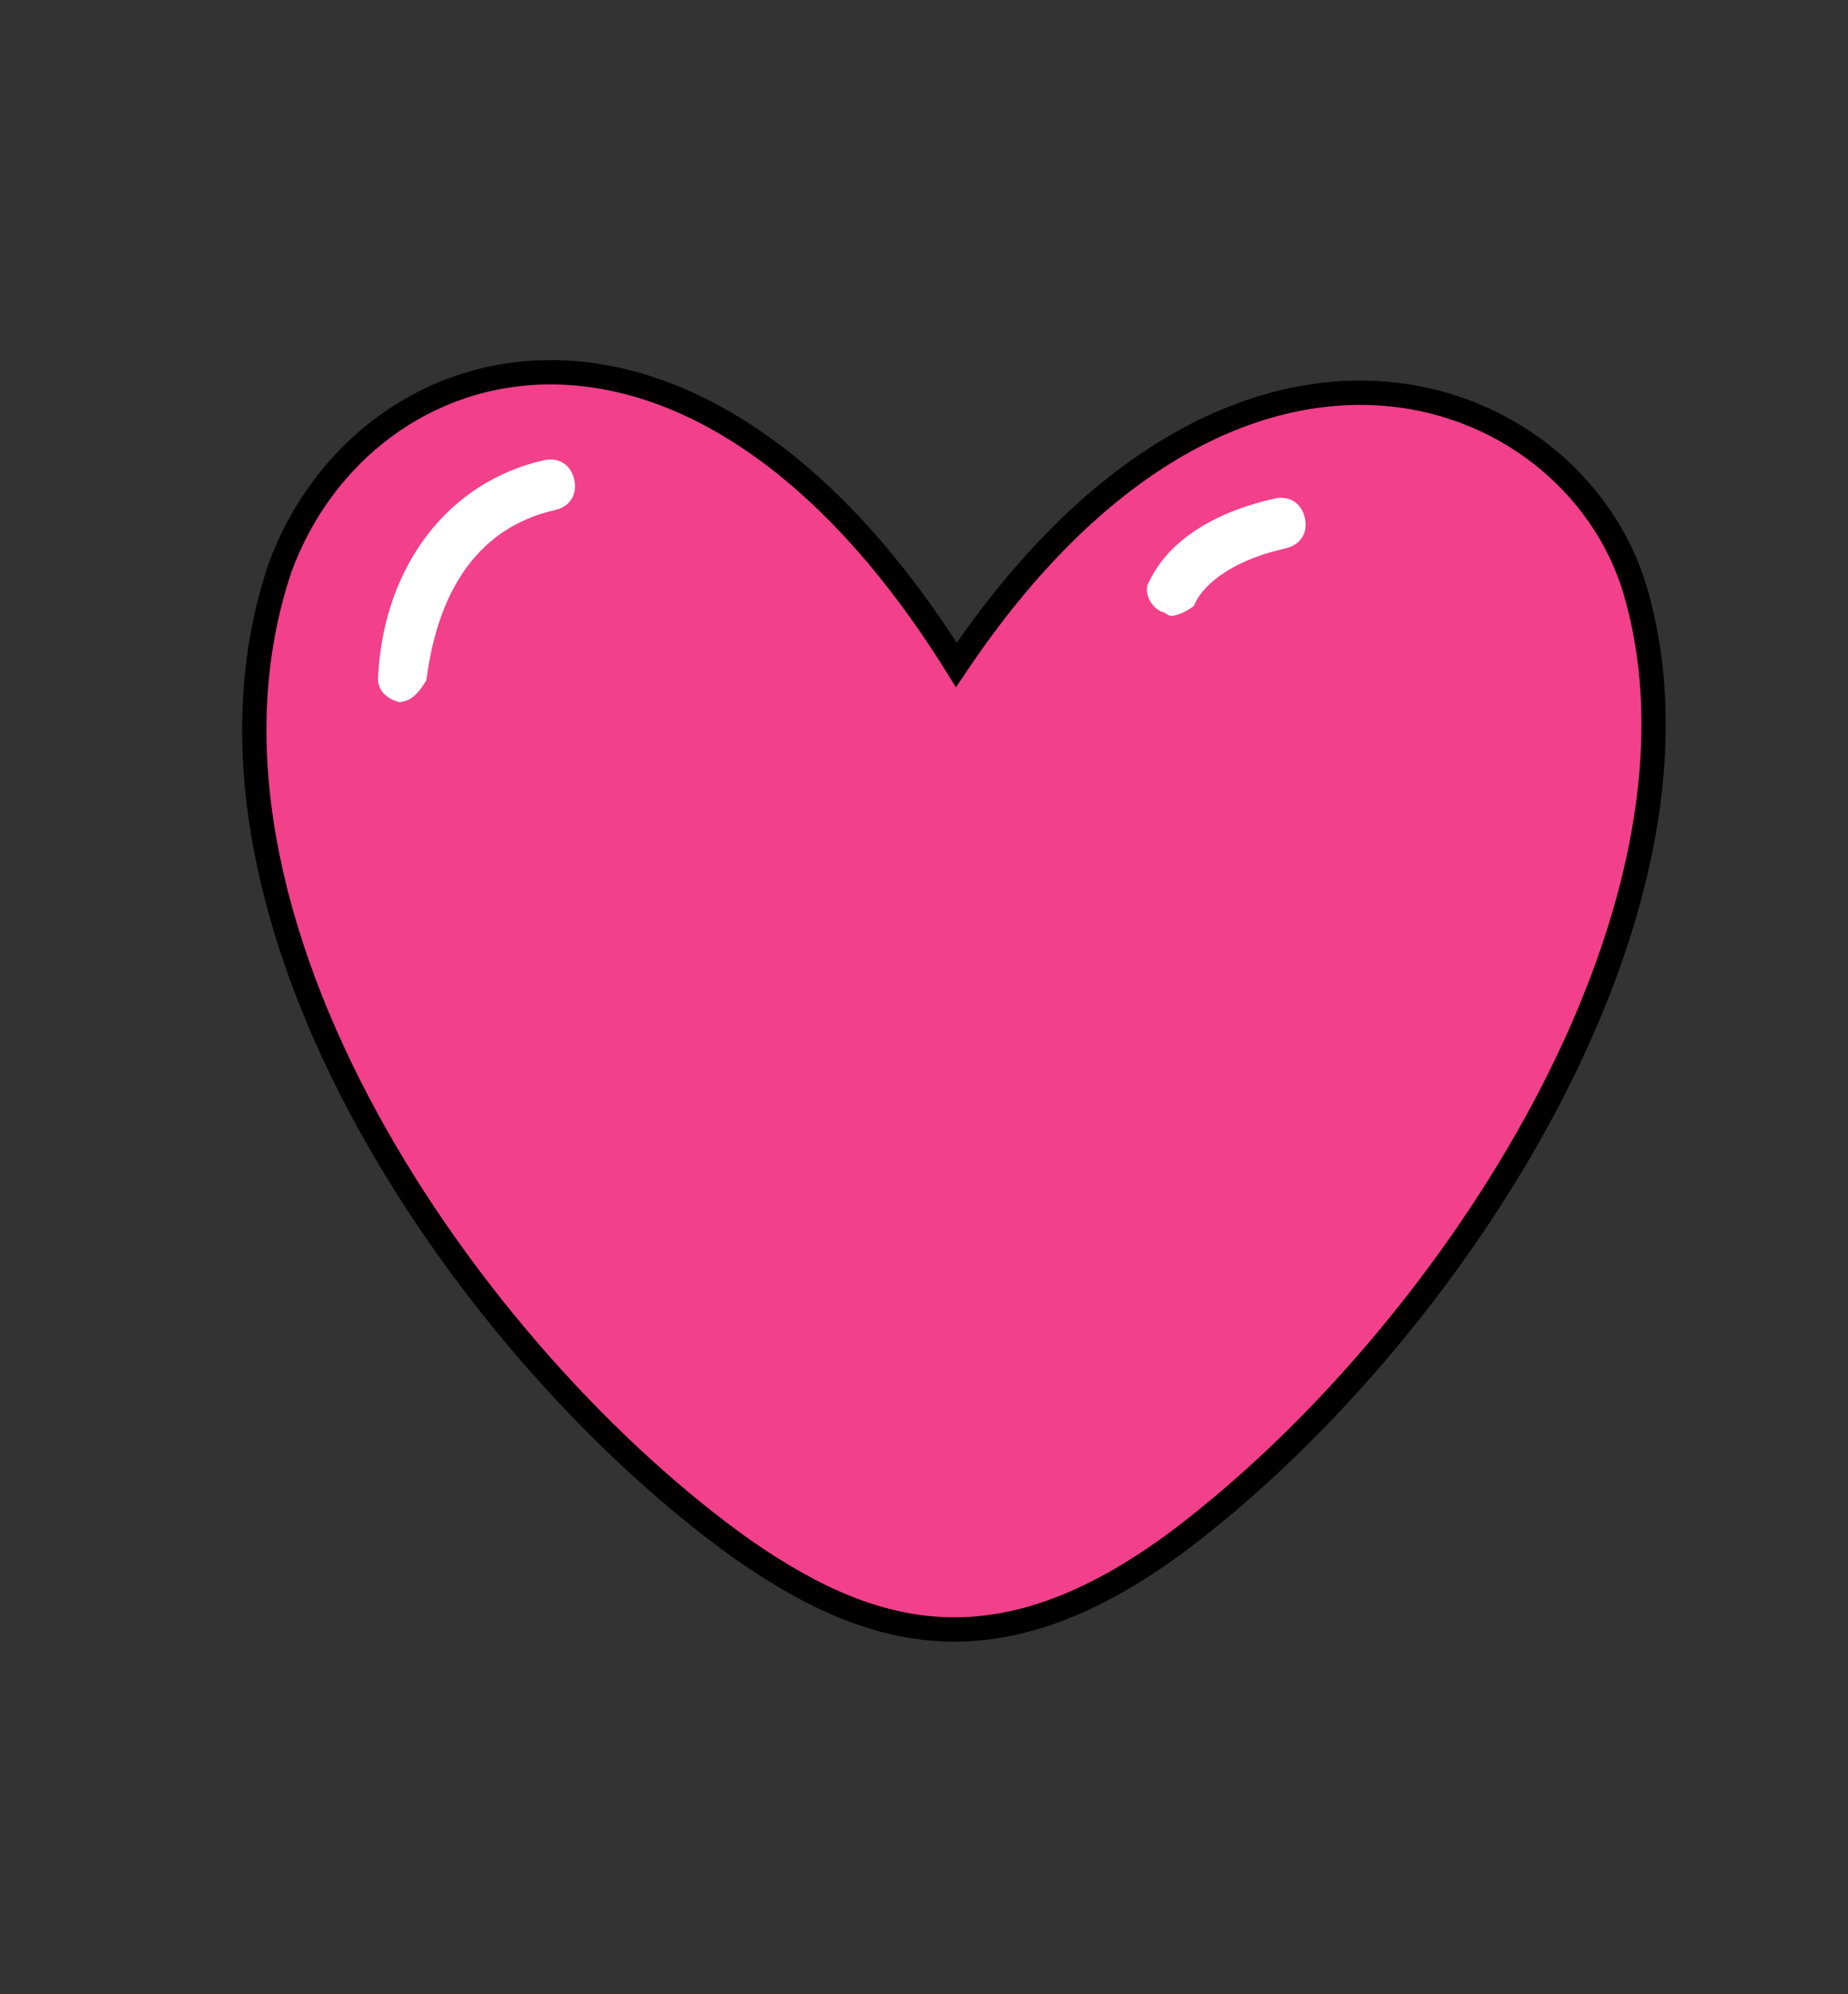
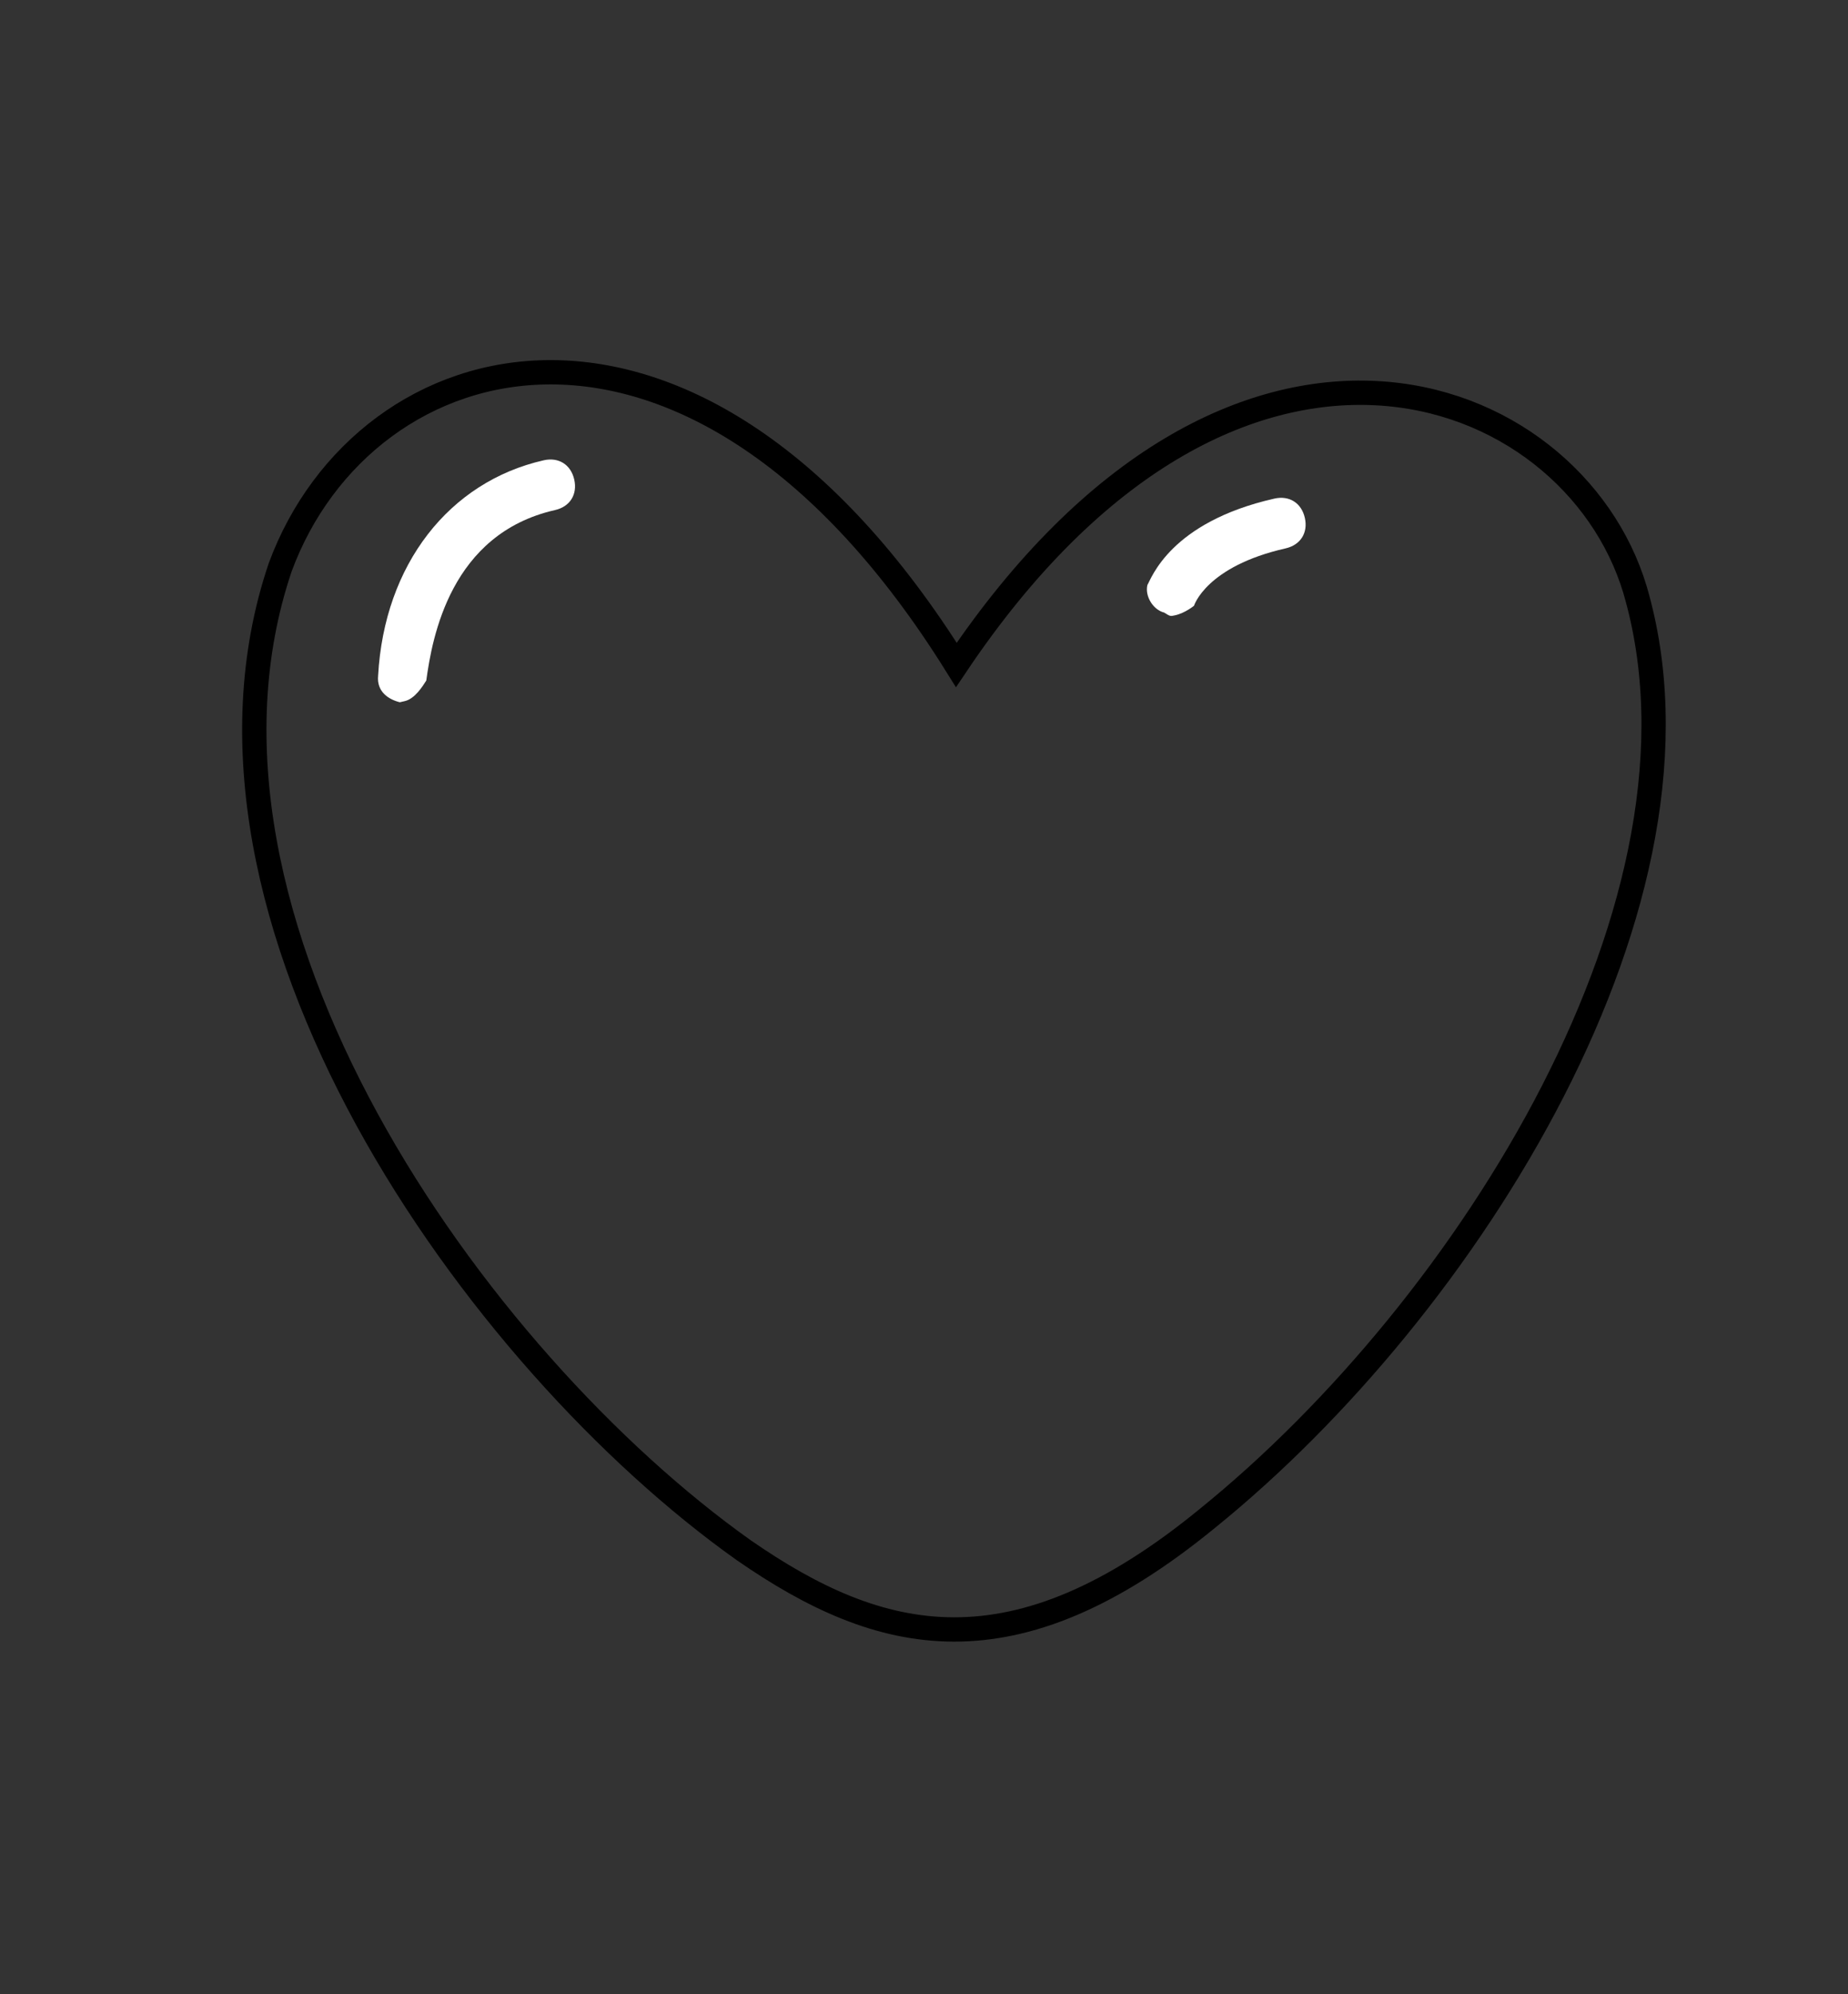
<svg xmlns="http://www.w3.org/2000/svg" width="76" height="82" fill="none">
  <rect width="100%" height="100%" fill="#333333" stroke="none" />
-   <path d="M39.33 27.34c11.417-17.003 25.299-11.762 27.908-3.103 3.742 12.705-6.857 29.523-17.583 38.195-7.982 6.543-13.45 5.202-19.065 1.312C19.566 55.92 6.628 37.77 11.525 23.321 14.99 13.93 28.512 10 39.33 27.34z" fill="#F2408A" />
  <path d="M39.33 27.34c11.417-17.003 25.299-11.762 27.908-3.103 3.742 12.705-6.857 29.523-17.583 38.195-7.982 6.543-13.45 5.202-19.065 1.312C19.566 55.92 6.628 37.77 11.525 23.321 14.99 13.93 28.512 10 39.33 27.34z" stroke="#000" stroke-miterlimit="10" />
  <path d="M16.647 28.828l-.204.047c-.456-.112-.958-.429-.893-1.089.253-4.575 2.924-7.978 6.811-8.86.614-.139 1.116.178 1.255.792.14.613-.177 1.116-.79 1.255-4.297.974-5.052 5.233-5.295 7.01-.158.25-.475.752-.884.845z" fill="#fff" />
-   <path opacity=".6" d="M26.931 54.248c1.654 3.497 7.52 7.545 11.165 8.439 3.85.848 8.883-3.52 13.842-9.163 4.642-5.14 6.374-9.836 6.663-11.408.578-3.143-3.936 5.41-11.192 11.36-8.187 6.59-9.376 5.138-10.994 4.644-3.236-.987-10.264-5.416-9.484-3.872z" fill="#F2408A" />
-   <path d="M48.332 25.298c-.205.047-.205.047-.456-.111-.456-.112-.8-.68-.688-1.135.159-.251.922-2.576 5.219-3.55.614-.14 1.116.177 1.255.79.14.614-.177 1.116-.79 1.256-3.275.742-3.768 2.36-3.768 2.36s-.363.298-.772.39z" fill="#fff" />
+   <path d="M48.332 25.298c-.205.047-.205.047-.456-.111-.456-.112-.8-.68-.688-1.135.159-.251.922-2.576 5.219-3.55.614-.14 1.116.177 1.255.79.14.614-.177 1.116-.79 1.256-3.275.742-3.768 2.36-3.768 2.36s-.363.298-.772.39" fill="#fff" />
</svg>